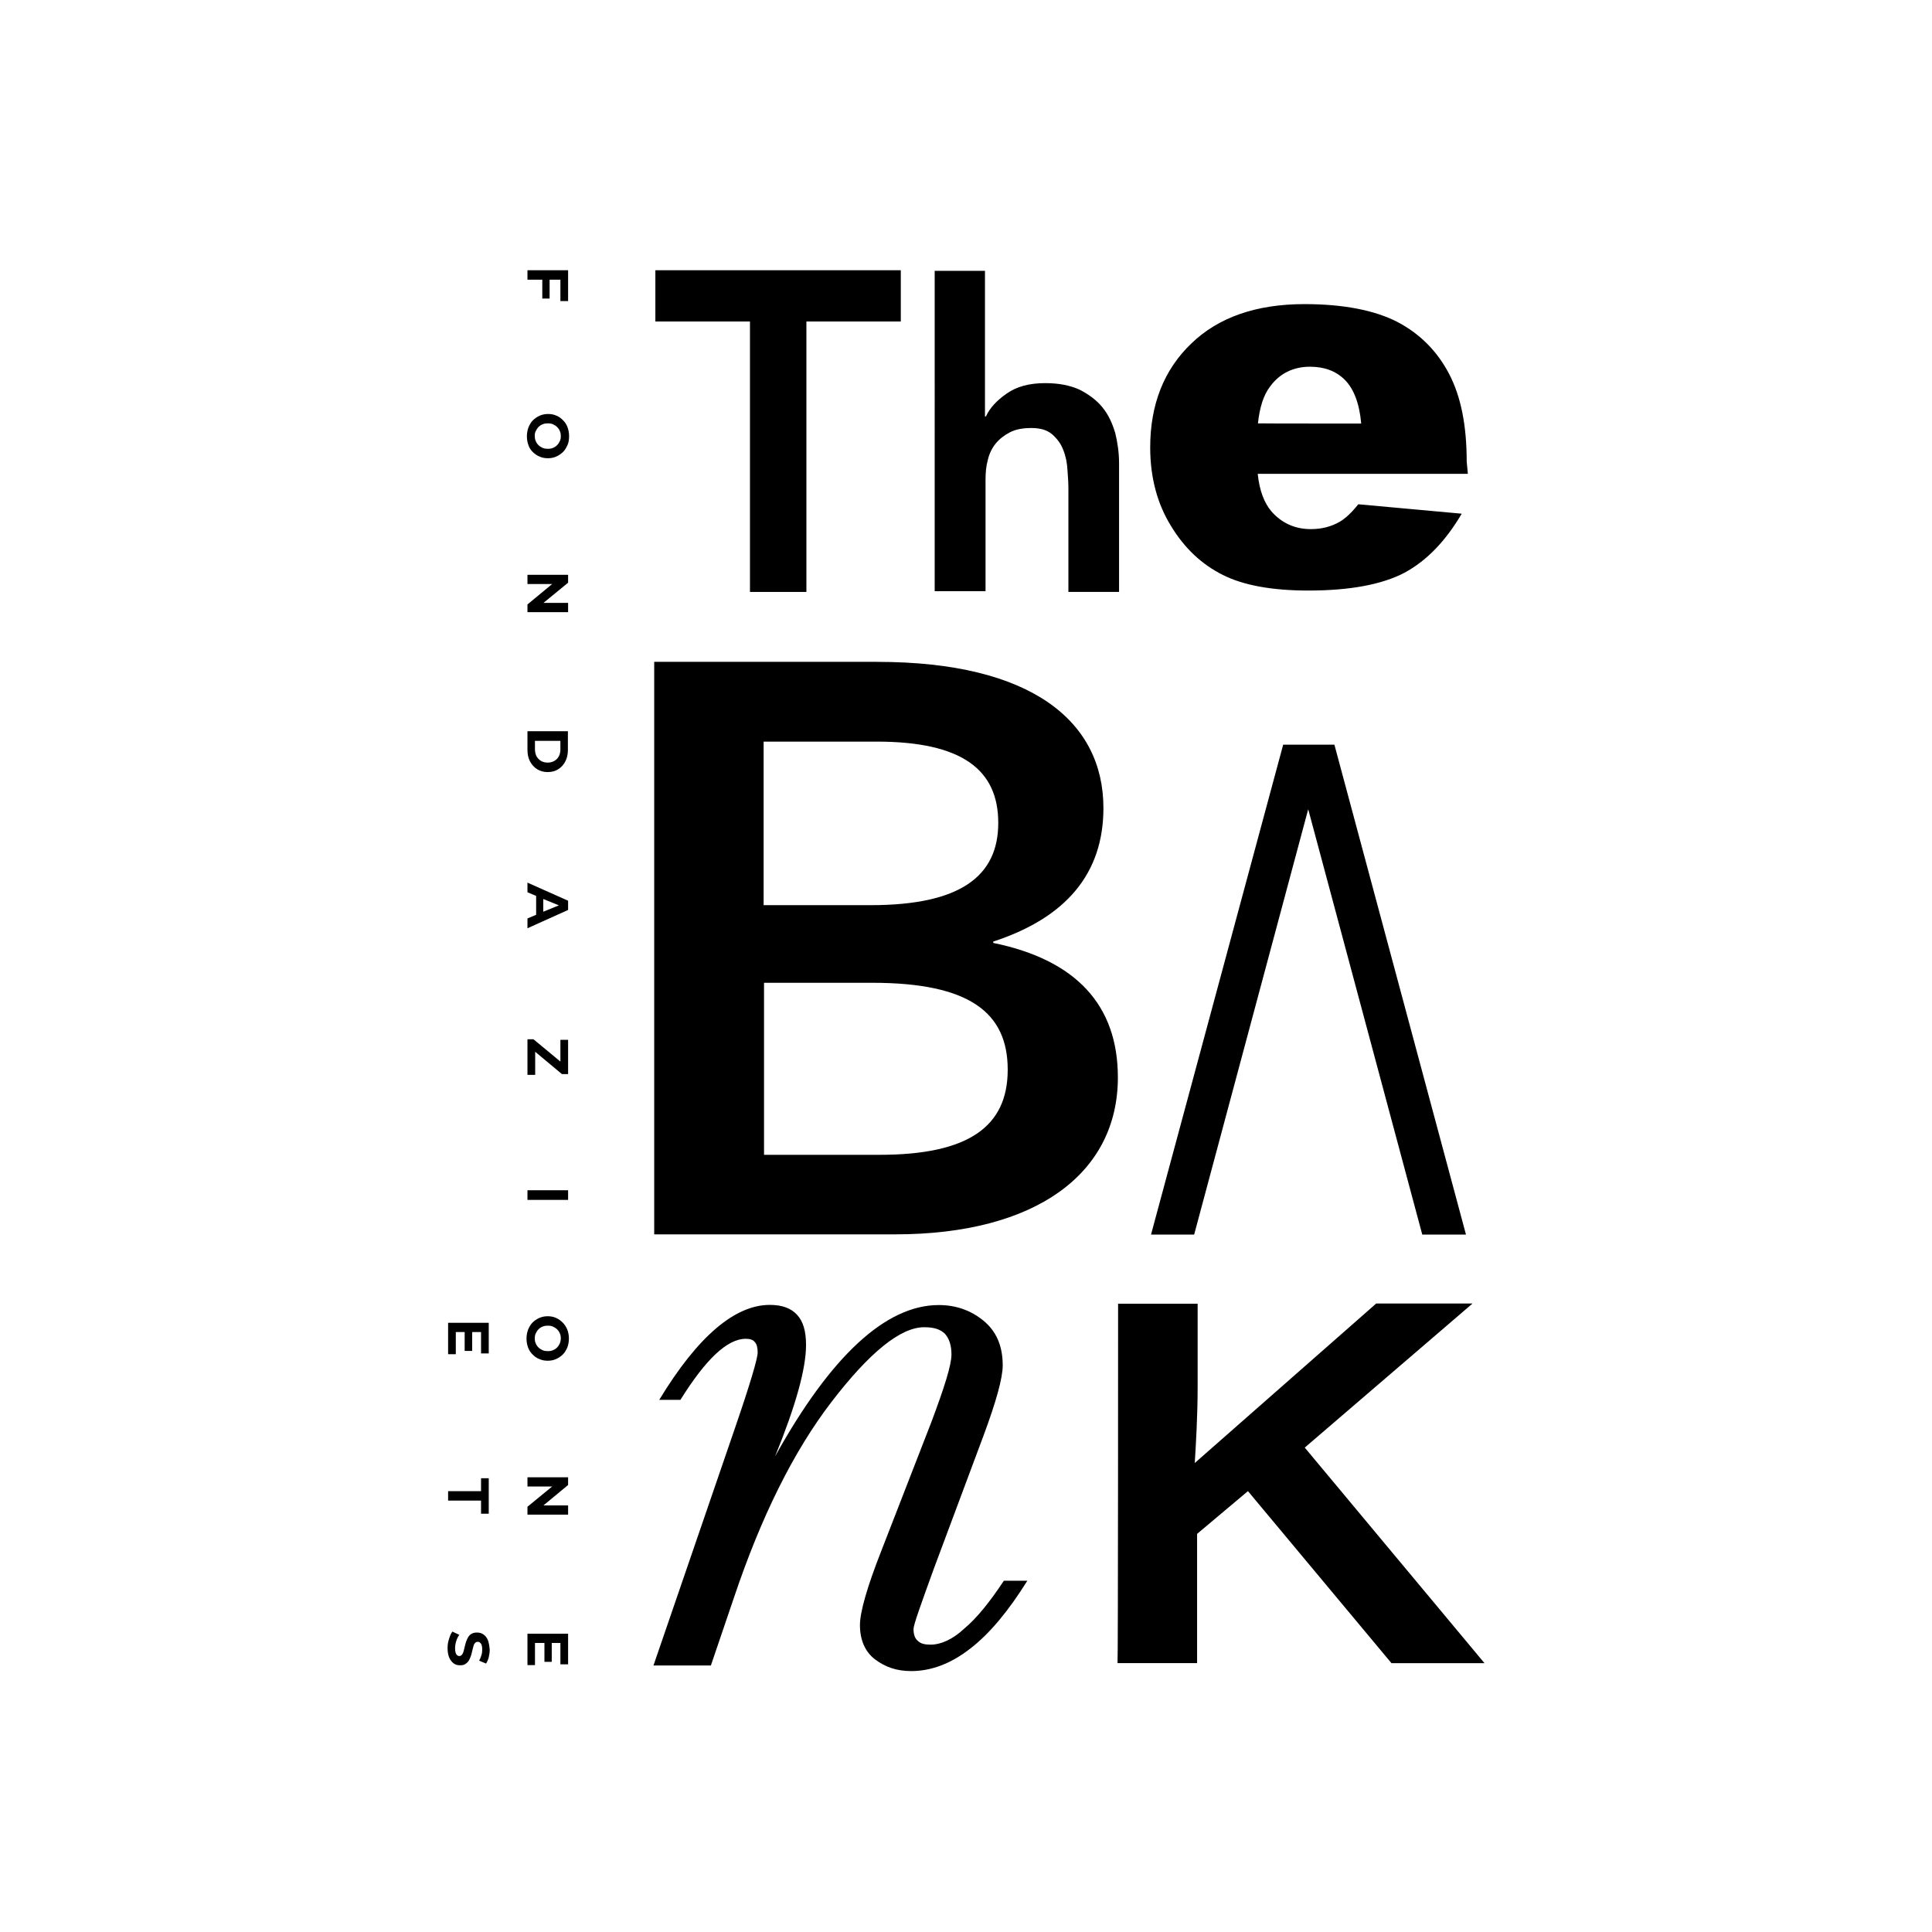
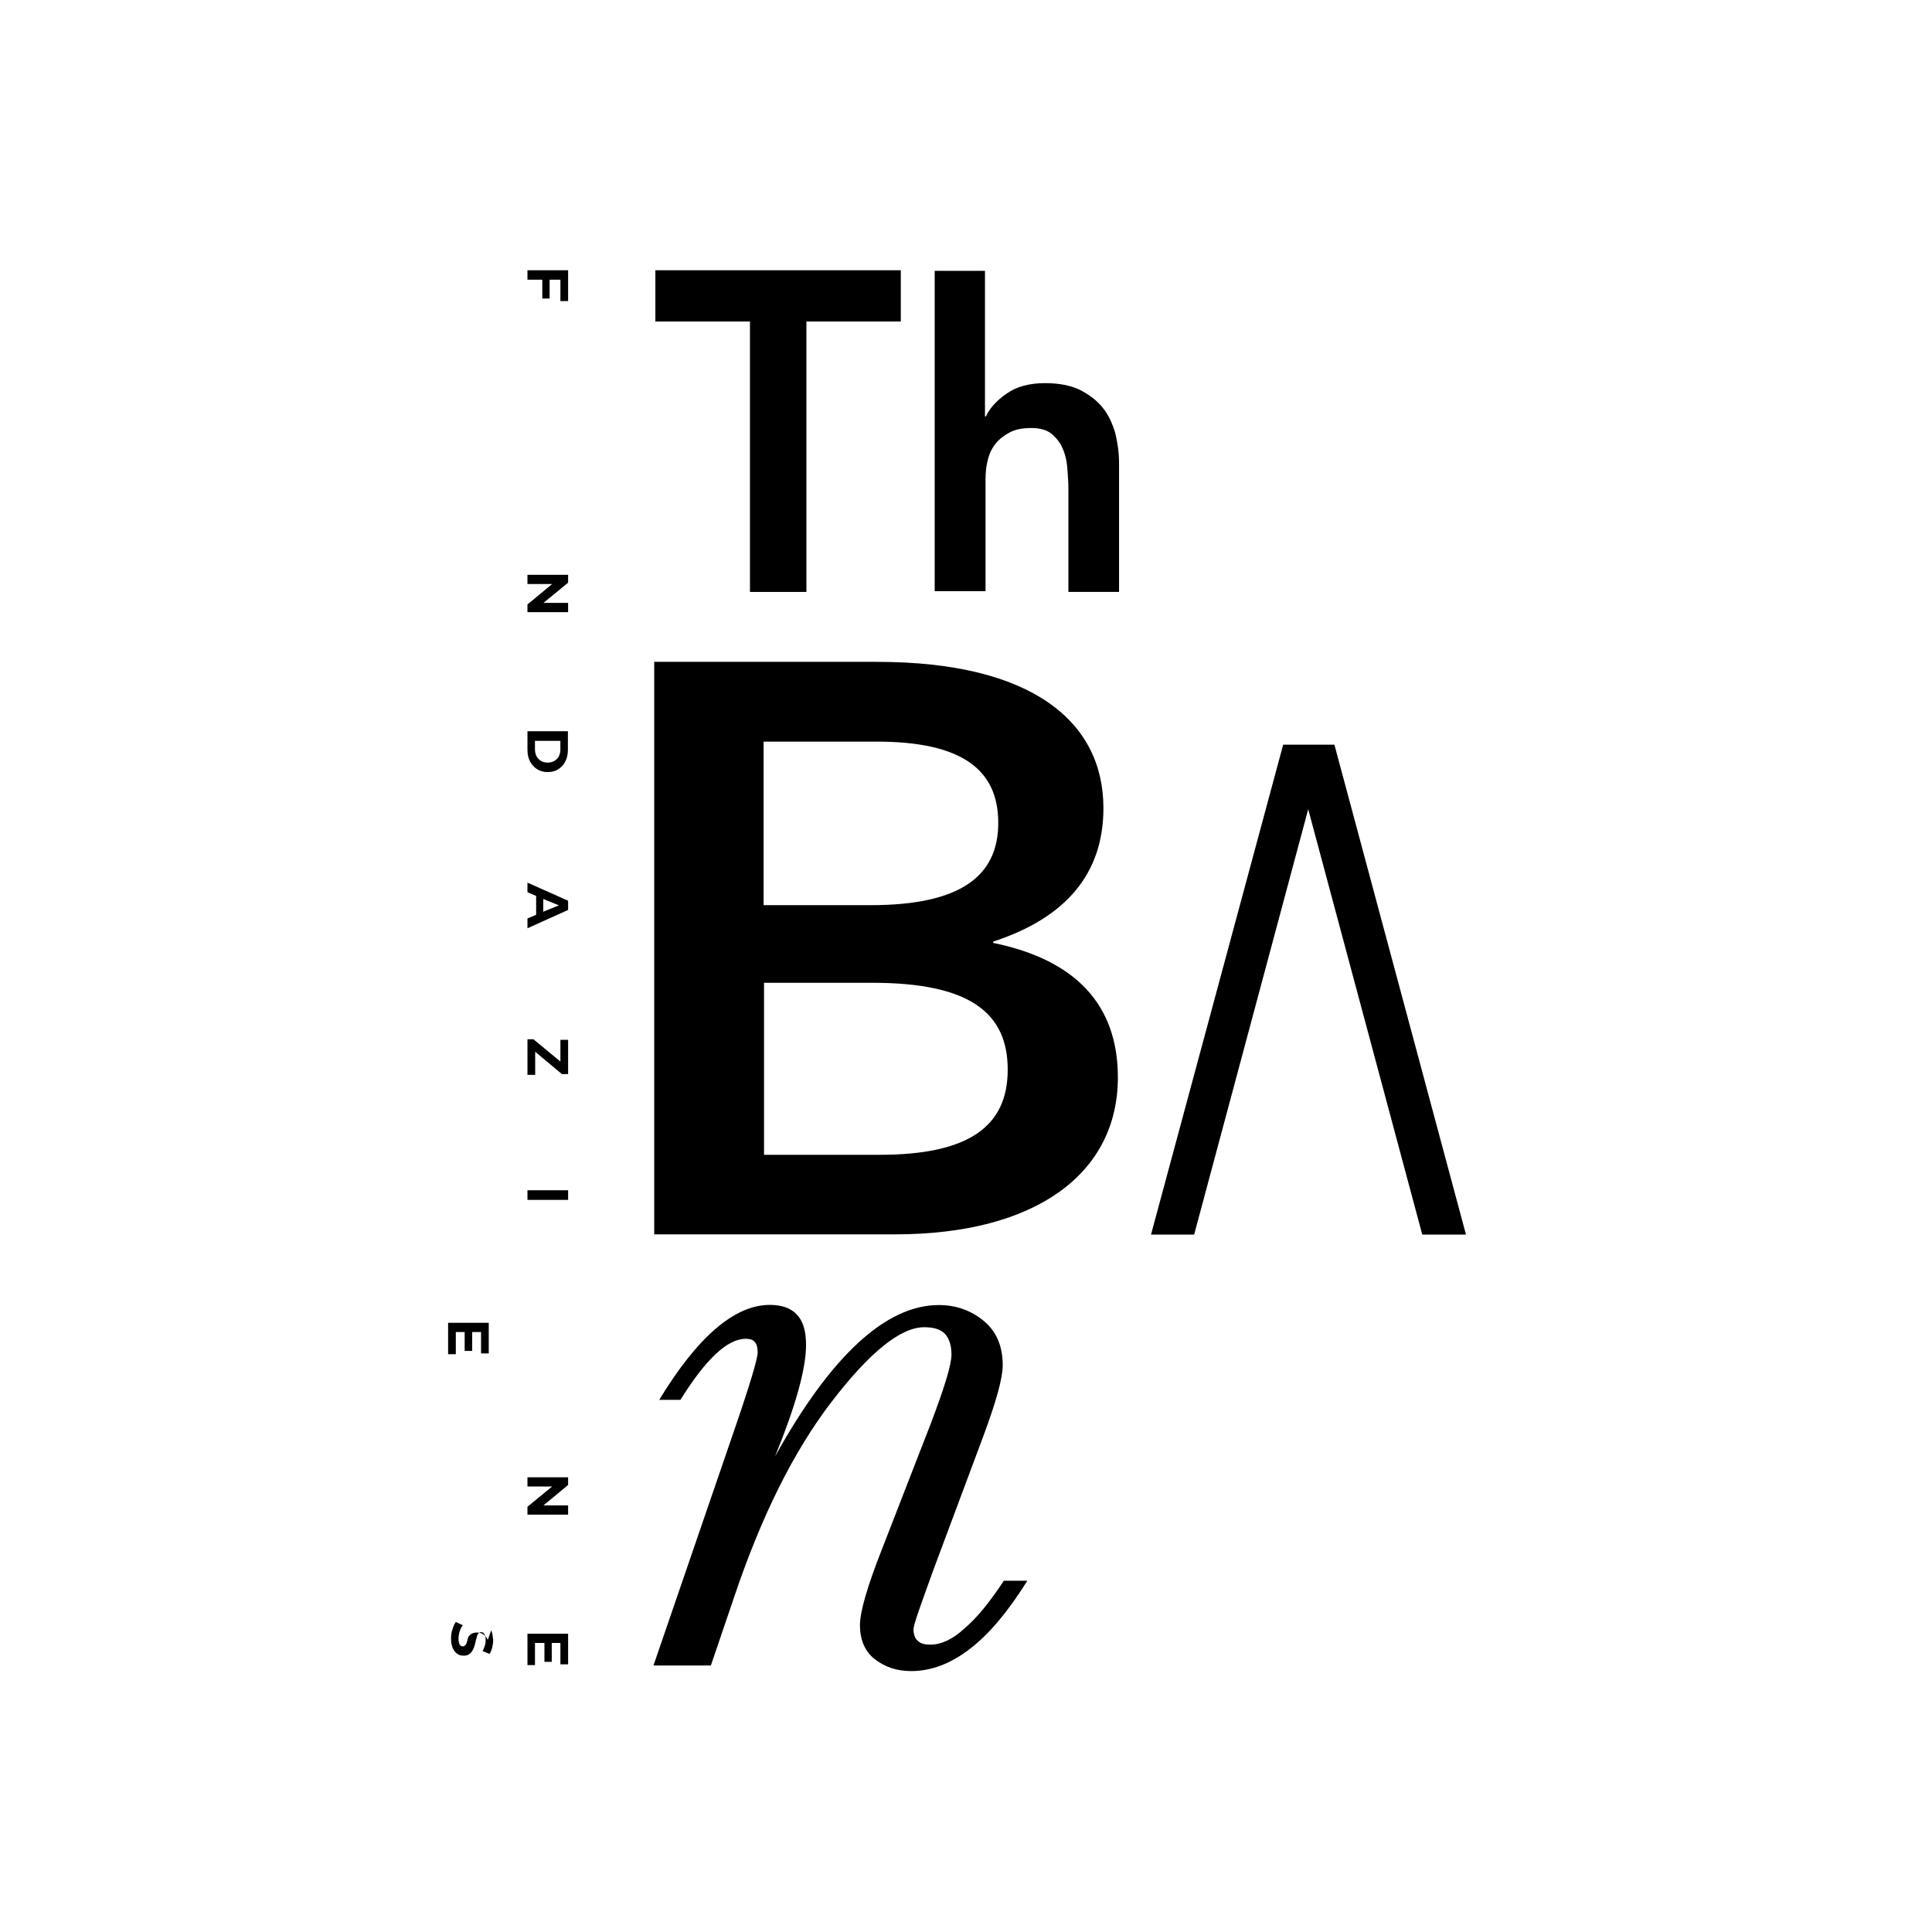
<svg xmlns="http://www.w3.org/2000/svg" id="Livello_1" version="1.1" viewBox="0 0 850.4 850.4">
  <g>
    <polygon points="250.06 253.01 232.17 253.01 232.17 257.08 243.03 257.08 232.17 266.06 232.17 269.45 250.06 269.45 250.06 265.38 239.21 265.38 250.06 256.48 250.06 253.01" />
    <path d="M250.06,321.86h-17.89v8.14c0,1.95.34,3.65,1.1,5.09.76,1.44,1.78,2.63,3.14,3.48,1.36.85,2.88,1.27,4.66,1.27s3.39-.42,4.66-1.27c1.36-.85,2.37-1.95,3.14-3.48.76-1.44,1.1-3.22,1.1-5.09v-8.14h.08ZM246.67,329.83c0,1.19-.25,2.2-.68,3.05s-1.1,1.53-1.95,2.03-1.87.76-2.97.76-2.12-.25-2.97-.76-1.44-1.19-1.95-2.03c-.42-.85-.68-1.95-.68-3.05v-3.73h11.19v3.73h0Z" />
    <polygon points="238.7 131.41 241.92 131.41 241.92 123.11 246.67 123.11 246.67 132.52 250.06 132.52 250.06 118.95 232.17 118.95 232.17 123.11 238.7 123.11 238.7 131.41" />
-     <path d="M247.69,582.16c-.85-.85-1.78-1.53-2.88-2.04s-2.37-.76-3.73-.76-2.54.25-3.73.76c-1.1.51-2.12,1.19-2.97,2.04s-1.44,1.95-1.95,3.14c-.42,1.19-.68,2.46-.68,3.9s.25,2.71.68,3.9c.42,1.19,1.1,2.2,1.95,3.05s1.78,1.61,2.97,2.04c1.1.51,2.37.76,3.73.76s2.63-.25,3.73-.76c1.1-.51,2.12-1.19,2.97-2.04s1.44-1.95,1.95-3.05c.42-1.19.68-2.46.68-3.9s-.25-2.71-.68-3.9c-.51-1.19-1.19-2.29-2.03-3.14ZM246.42,591.32c-.34.68-.68,1.27-1.19,1.78-.51.51-1.1.93-1.78,1.19-.68.34-1.44.42-2.29.42-.76,0-1.61-.08-2.37-.42-.68-.34-1.27-.68-1.78-1.19-.51-.51-.93-1.1-1.19-1.78-.34-.68-.42-1.44-.42-2.2s.08-1.53.42-2.2.68-1.27,1.19-1.78c.51-.51,1.1-.93,1.78-1.19.68-.34,1.44-.42,2.37-.42s1.61.08,2.29.42,1.27.68,1.78,1.19c.51.51.93,1.1,1.19,1.78.34.68.42,1.44.42,2.2,0,.85-.17,1.53-.42,2.2Z" />
-     <path d="M234.46,198.91c.85.85,1.78,1.53,2.97,2.03,1.1.51,2.37.76,3.73.76s2.63-.25,3.73-.76,2.12-1.19,2.97-2.03,1.44-1.95,1.95-3.05.68-2.46.68-3.9-.25-2.71-.68-3.9-1.1-2.2-1.95-3.05-1.78-1.61-2.88-2.03c-1.1-.51-2.37-.76-3.73-.76s-2.54.25-3.73.76c-1.1.51-2.12,1.19-2.97,2.03s-1.44,1.95-1.95,3.14c-.42,1.19-.68,2.46-.68,3.9s.25,2.71.68,3.9c.34,1.1,1.02,2.12,1.87,2.97ZM235.82,189.75c.34-.68.68-1.27,1.19-1.78s1.1-.93,1.78-1.19c.68-.34,1.44-.42,2.37-.42s1.61.08,2.29.42,1.27.68,1.78,1.19.93,1.1,1.19,1.78c.34.68.42,1.44.42,2.2s-.08,1.53-.42,2.2-.68,1.27-1.19,1.78-1.1.93-1.78,1.19c-.68.34-1.44.42-2.29.42-.76,0-1.61-.08-2.37-.42-.68-.34-1.27-.68-1.78-1.19s-.93-1.1-1.19-1.78c-.34-.68-.42-1.44-.42-2.2-.08-.76.08-1.53.42-2.2Z" />
    <polygon points="232.17 654.32 243.03 654.32 232.17 663.22 232.17 666.7 250.06 666.7 250.06 662.63 239.21 662.63 250.06 653.64 250.06 650.25 232.17 650.25 232.17 654.32" />
    <path d="M250.06,396.47l-17.89-7.97v4.24l3.82,1.61v8.31l-3.82,1.61v4.32l17.89-8.06v-4.07ZM239.13,395.71l6.87,2.8-6.87,2.8v-5.6Z" />
    <rect x="232.17" y="523.91" width="17.89" height="4.24" />
    <polygon points="250.06 457.69 246.67 457.69 246.67 467.27 234.8 457.44 232.17 457.44 232.17 473.12 235.57 473.12 235.57 462.95 247.35 472.78 250.06 472.78 250.06 457.69" />
  </g>
-   <path d="M214.71,721.81c-.51-1.1-1.19-1.95-2.03-2.46-.85-.59-1.78-.76-2.8-.76-.93,0-1.7.17-2.37.59-.59.34-1.1.85-1.44,1.44s-.68,1.27-.93,2.04-.42,1.44-.59,2.2c-.17.76-.34,1.44-.51,2.04-.17.59-.42,1.1-.68,1.44-.34.34-.68.59-1.1.59-.34,0-.68-.08-1.02-.34s-.51-.59-.68-1.1-.25-1.19-.25-1.95c0-1.02.17-2.12.51-3.22.34-1.02.76-1.95,1.36-2.71l-3.05-1.44c-.59.76-1.1,1.87-1.44,3.14-.51,1.36-.68,2.71-.68,4.15,0,1.7.25,3.05.76,4.24.51,1.1,1.19,1.95,2.03,2.54s1.7.76,2.8.76c.93,0,1.7-.17,2.29-.59s1.1-.85,1.44-1.44.68-1.27.93-2.04.42-1.44.59-2.2c.17-.76.34-1.44.51-2.04.17-.59.34-1.1.68-1.44s.68-.59,1.19-.59c.34,0,.76.08,1.02.34s.59.59.76,1.1.25,1.19.25,1.95-.08,1.61-.34,2.46c-.25.85-.59,1.7-1.02,2.46l3.05,1.27c.51-.76.93-1.78,1.19-2.8.25-1.1.42-2.2.42-3.31-.17-1.87-.42-3.22-.85-4.32Z" />
-   <polygon points="211.74 666.28 215.13 666.28 215.13 650.67 211.74 650.67 211.74 656.36 197.24 656.36 197.24 660.51 211.74 660.51 211.74 666.28" />
+   <path d="M214.71,721.81c-.51-1.1-1.19-1.95-2.03-2.46-.85-.59-1.78-.76-2.8-.76-.93,0-1.7.17-2.37.59-.59.34-1.1.85-1.44,1.44c-.17.76-.34,1.44-.51,2.04-.17.59-.42,1.1-.68,1.44-.34.34-.68.59-1.1.59-.34,0-.68-.08-1.02-.34s-.51-.59-.68-1.1-.25-1.19-.25-1.95c0-1.02.17-2.12.51-3.22.34-1.02.76-1.95,1.36-2.71l-3.05-1.44c-.59.76-1.1,1.87-1.44,3.14-.51,1.36-.68,2.71-.68,4.15,0,1.7.25,3.05.76,4.24.51,1.1,1.19,1.95,2.03,2.54s1.7.76,2.8.76c.93,0,1.7-.17,2.29-.59s1.1-.85,1.44-1.44.68-1.27.93-2.04.42-1.44.59-2.2c.17-.76.34-1.44.51-2.04.17-.59.34-1.1.68-1.44s.68-.59,1.19-.59c.34,0,.76.08,1.02.34s.59.59.76,1.1.25,1.19.25,1.95-.08,1.61-.34,2.46c-.25.85-.59,1.7-1.02,2.46l3.05,1.27c.51-.76.93-1.78,1.19-2.8.25-1.1.42-2.2.42-3.31-.17-1.87-.42-3.22-.85-4.32Z" />
  <polygon points="197.24 582.25 197.24 596.07 200.63 596.07 200.63 586.32 204.53 586.32 204.53 594.63 207.84 594.63 207.84 586.32 211.74 586.32 211.74 595.73 215.13 595.73 215.13 582.25 197.24 582.25" />
  <polygon points="232.17 719.1 232.17 732.92 235.48 732.92 235.48 723.17 239.64 723.17 239.64 731.48 242.86 731.48 242.86 723.17 246.67 723.17 246.67 732.58 250.06 732.58 250.06 719.1 232.17 719.1" />
  <g>
    <path d="M433.55,183.31h.42c1.7-3.73,4.75-7.04,9.16-10.09,4.32-3.05,9.92-4.58,16.96-4.58,6.02,0,11.02,1.02,15.09,2.88,4.15,2.12,7.46,4.58,10.09,7.8,2.71,3.31,4.32,7.04,5.6,11.19,1.02,4.15,1.7,8.73,1.7,13.31v56.73h-22.3v-45.53c0-2.46-.17-5.17-.42-8.31-.17-3.05-.76-6.02-1.87-8.73-1.02-2.71-2.71-4.92-4.92-6.87-2.29-1.87-5.17-2.71-9.16-2.71-3.73,0-6.87.59-9.33,1.87s-4.58,2.88-6.27,4.92c-1.7,2.12-2.88,4.58-3.48,7.21-.76,2.71-1.02,5.6-1.02,8.73v49.09h-22.38V119.21h22.13v64.1h0Z" />
-     <path d="M599.15,186.44c-.76-8.9-3.31-15.35-7.21-19.25-3.99-3.99-9.16-5.77-15.35-5.77-7.21,0-13.31,2.88-17.55,8.73-2.88,3.73-4.58,9.16-5.34,16.2-.08.08,45.45.08,45.45.08M646.12,208.57h-92.51c.76,7.46,2.88,12.8,6.02,16.53,4.58,5.17,10.34,7.8,17.38,7.8,4.58,0,8.9-1.02,12.8-3.31,2.46-1.44,5.17-3.99,8.06-7.63l45.53,4.15c-7.04,11.96-15.35,20.69-25.27,26.03-9.92,5.17-24,7.8-42.23,7.8-15.94,0-28.57-2.29-37.65-6.87-9.16-4.58-16.79-11.62-22.81-21.54-6.02-9.75-9.16-21.28-9.16-34.59,0-18.82,6.02-34.17,18.06-45.7,11.96-11.62,28.74-17.38,49.86-17.38,17.13,0,30.86,2.71,40.78,7.8,9.92,5.17,17.55,12.8,22.81,22.81,5.26,10.01,7.8,22.81,7.8,38.66l.51,5.43Z" />
    <polygon points="587.36 327.79 645.27 543.41 626.03 543.41 575.83 356.2 525.63 543.41 506.64 543.41 564.81 327.79 587.36 327.79" />
    <path d="M441.86,695.78h10.34c-8.31,13.31-16.53,23.23-25.1,29.85-8.48,6.61-17.13,9.92-26.03,9.92-6.27,0-11.36-1.7-15.94-5.17-4.32-3.31-6.61-8.48-6.61-15.09,0-5.6,3.05-16.53,9.5-32.9l21.88-56.3c5.77-15.35,8.9-25.27,8.9-29.85,0-4.15-1.02-7.04-2.88-9.16-2.12-2.04-4.92-2.88-9.16-2.88-10.34,0-24,11.02-40.78,32.9-16.79,21.88-31.03,50.7-42.99,86.32l-10.09,29.68h-25.27l35.95-104.72c6.61-19.25,9.92-30.44,9.92-33.07,0-2.12-.42-3.73-1.27-4.58-.76-1.02-2.12-1.44-3.99-1.44-8.06,0-17.55,8.9-28.74,26.88h-9.33c16.96-27.98,33.32-41.8,48.67-41.8,5.34,0,9.33,1.44,11.96,4.32,2.71,2.88,3.99,7.21,3.99,13.31,0,10.51-4.58,26.88-13.65,49.09,24.59-44.35,48.84-66.65,72.07-66.65,7.46,0,14.08,2.29,19.67,6.87,5.6,4.58,8.48,11.02,8.48,19.67,0,5.6-2.88,15.94-8.48,31.03l-21.88,58.59c-5.77,15.94-8.9,24.59-8.9,26.45,0,2.29.59,4.15,1.87,5.17,1.27,1.27,3.05,1.7,5.6,1.7,4.58,0,9.75-2.29,14.84-7.04,5.68-4.75,11.28-11.79,17.47-21.11" />
    <path d="M336.13,508.31h50.96c39.17,0,56.47-12.38,56.47-37.48s-16.79-38.24-59.61-38.24h-47.65v75.72h-.17ZM336.13,398.42h47.14c39.51,0,56.13-12.8,56.13-36.21s-15.94-35.78-53.59-35.78h-49.69v71.99h0ZM386.15,291.33c68.09,0,99.54,26.29,99.54,64.36,0,28.74-16.36,48.25-48.5,58.76v.59c36.46,7.46,54.86,27.39,54.86,59.18,0,42.23-35.95,69.1-98.1,69.1h-105.99v-252h98.19Z" />
-     <path d="M492.14,573.85h35.02v36.63c0,12.63-.76,25.27-1.27,33.49l79.87-70.21h42.4l-73.85,63.42,79.11,94.88h-40.95l-63.17-75.72-22.38,18.82v56.89h-35.02c.25,0,.25-158.22.25-158.22" />
    <polygon points="288.47 118.95 288.47 141.51 330.11 141.51 330.11 260.55 354.95 260.55 354.95 141.51 396.5 141.51 396.5 118.95 288.47 118.95" />
  </g>
</svg>